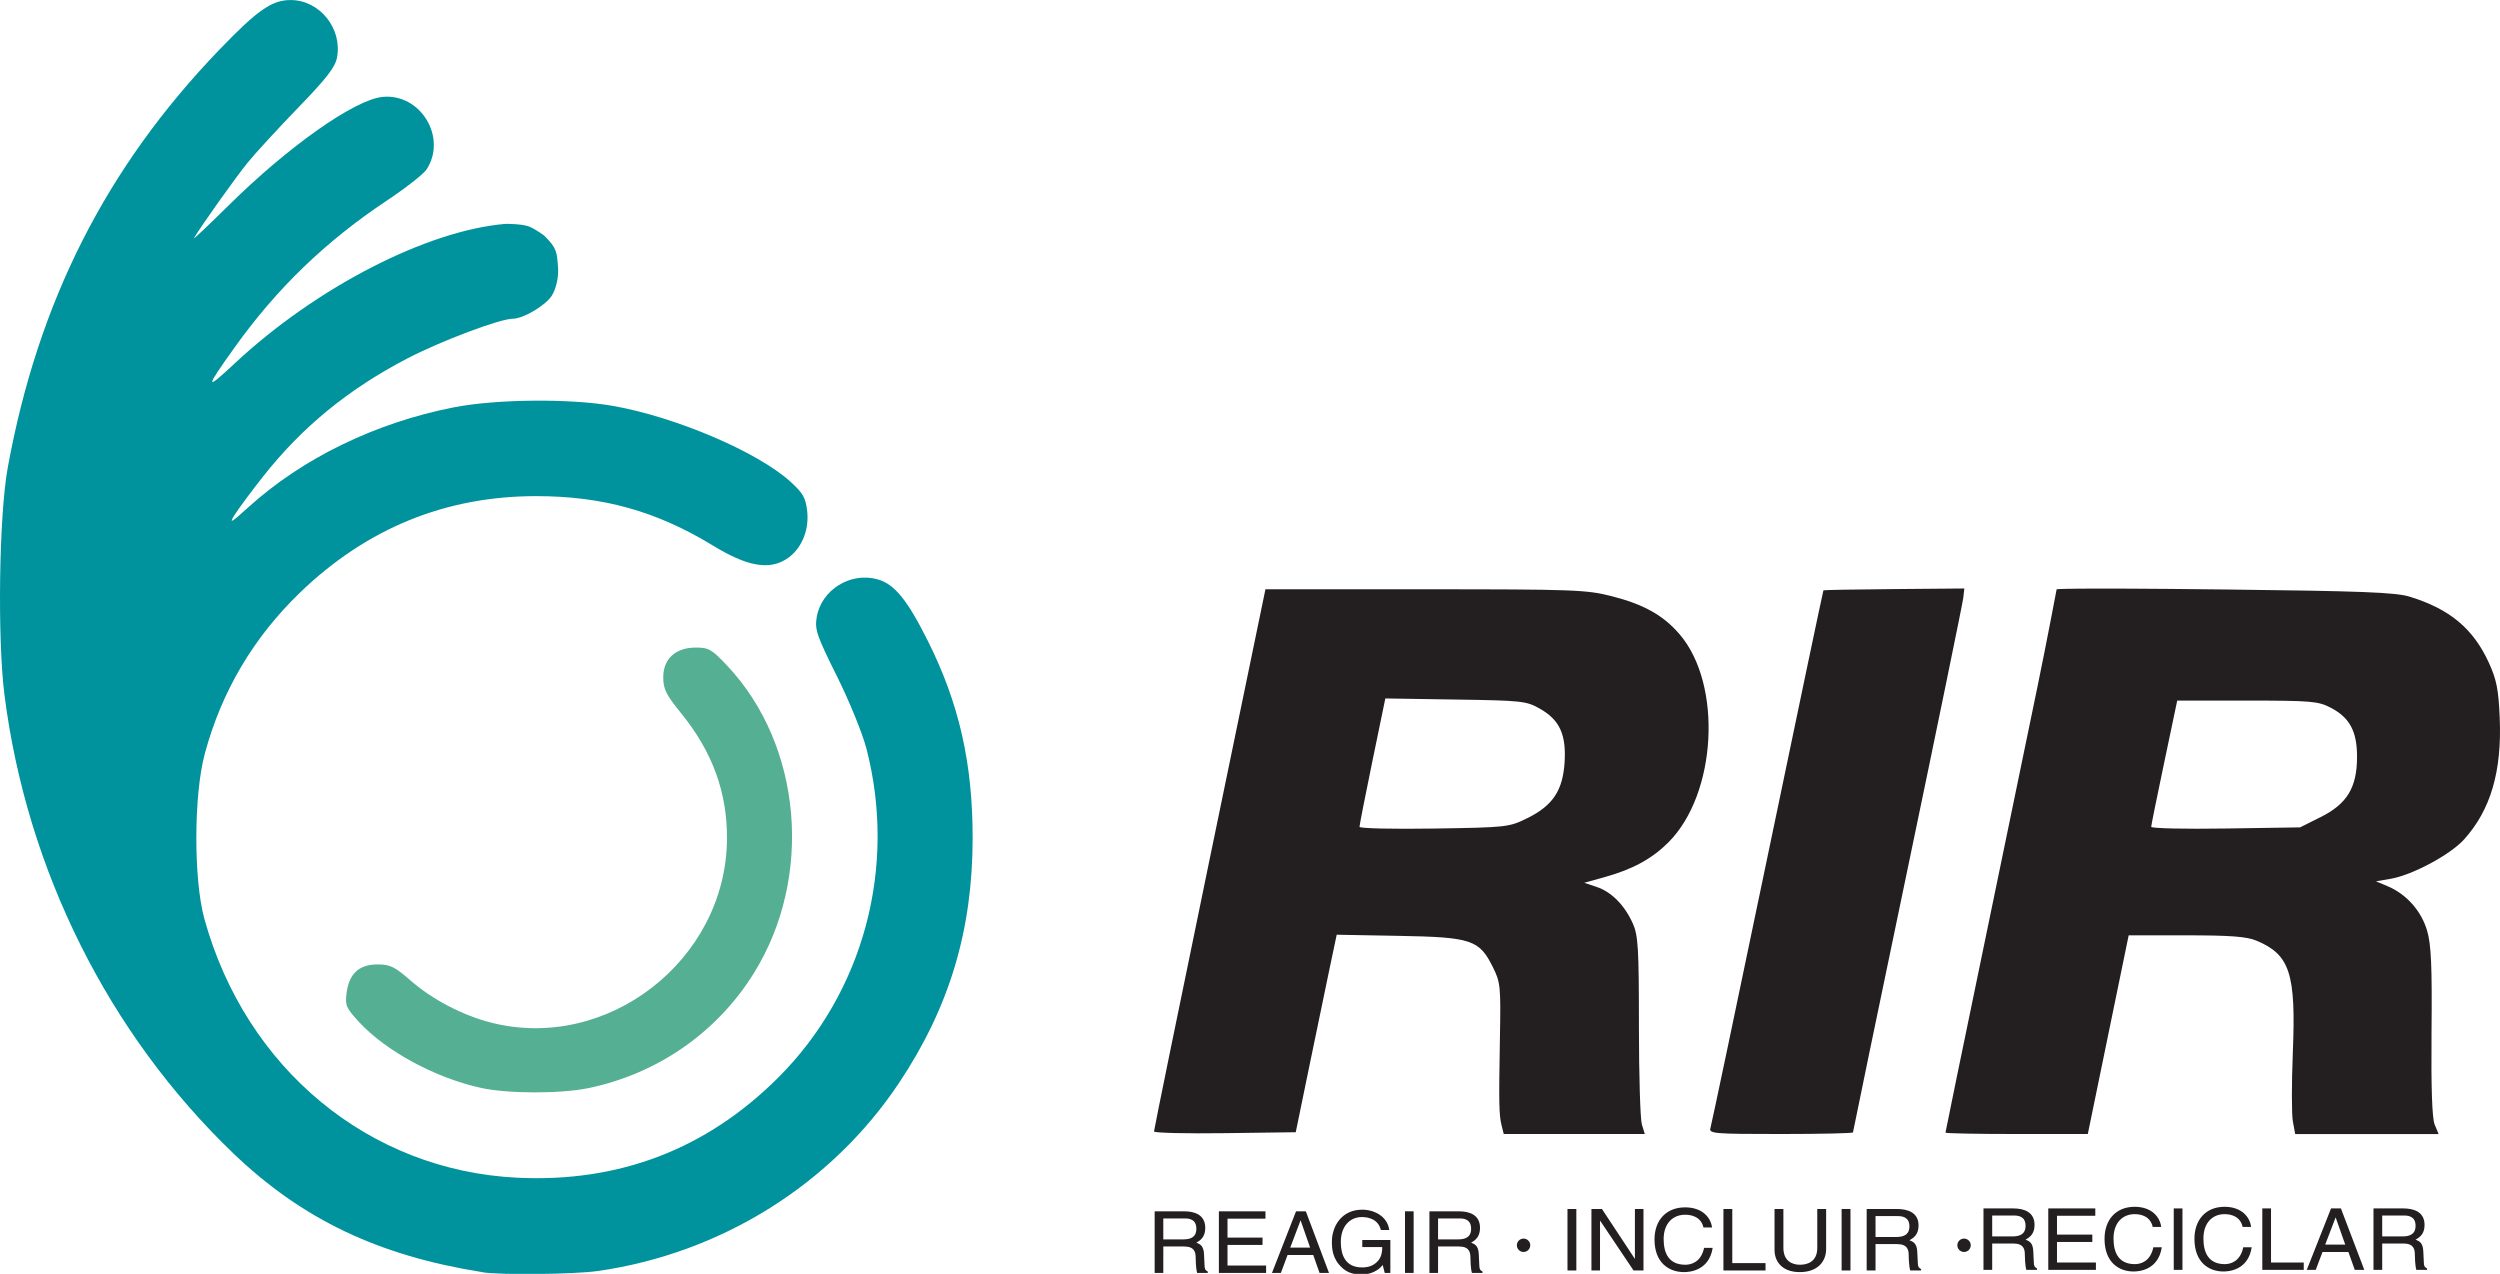
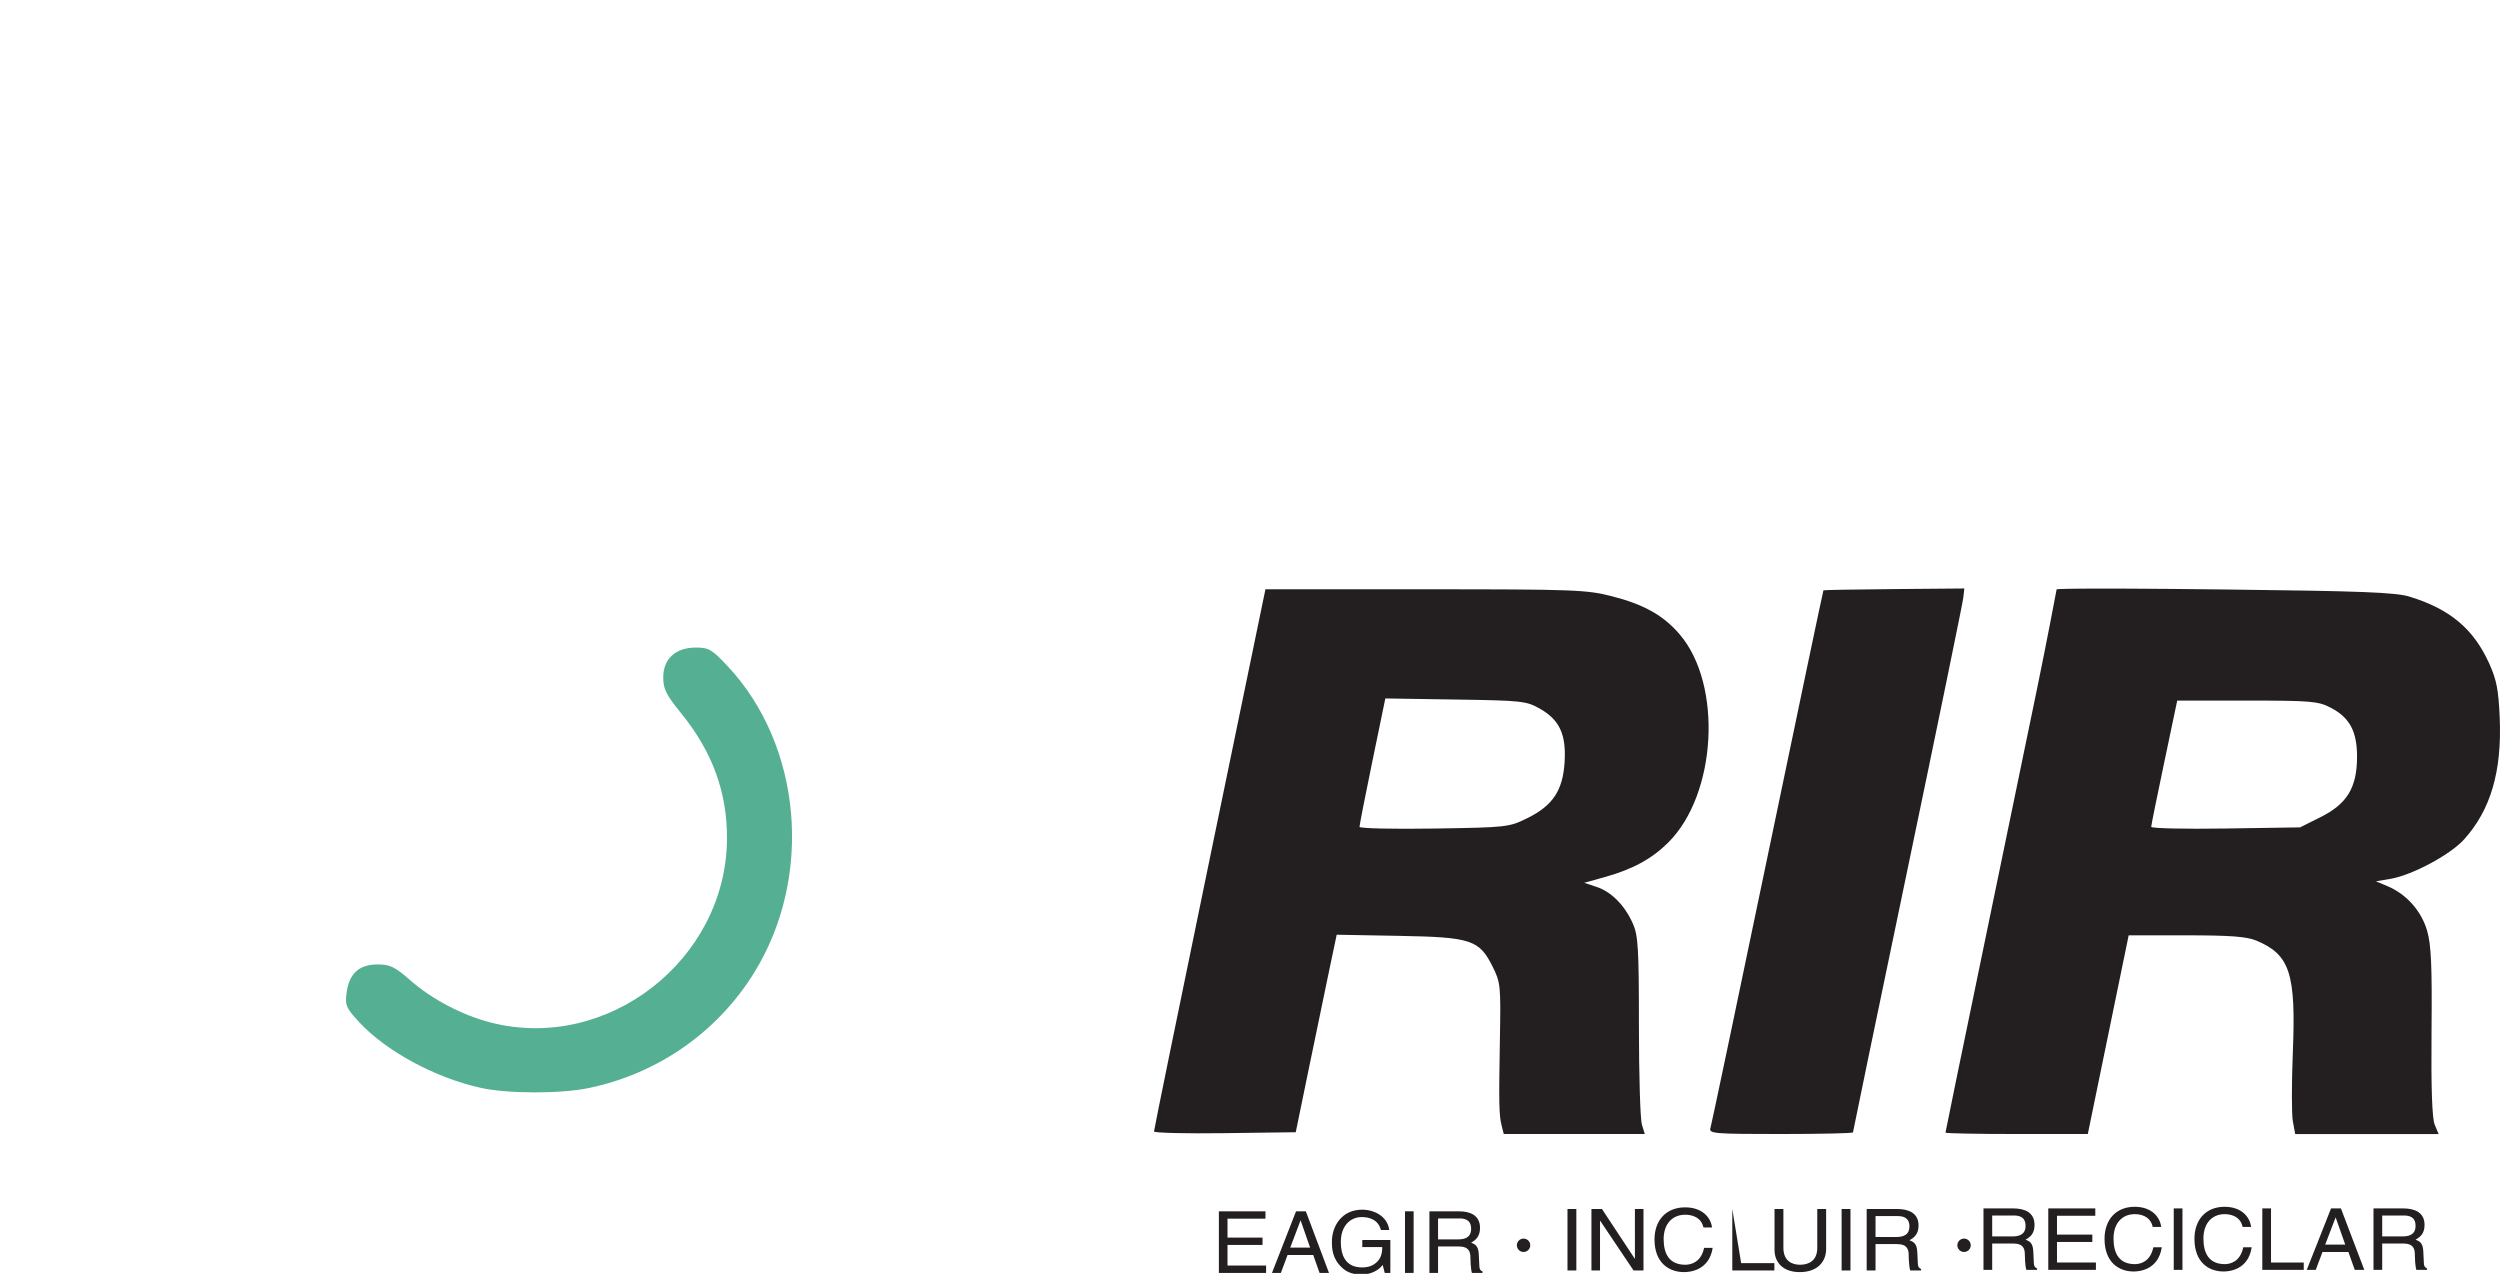
<svg xmlns="http://www.w3.org/2000/svg" xmlns:ns1="http://www.inkscape.org/namespaces/inkscape" xmlns:ns2="http://sodipodi.sourceforge.net/DTD/sodipodi-0.dtd" width="61.783mm" height="31.482mm" viewBox="0 0 61.783 31.482" version="1.1" id="svg198" ns1:version="0.92.4 (5da689c313, 2019-01-14)" ns2:docname="Reagir Incluir Reciclar.svg">
  <defs id="defs192" />
  <ns2:namedview id="base" pagecolor="#ffffff" bordercolor="#666666" borderopacity="1.0" ns1:pageopacity="0.0" ns1:pageshadow="2" ns1:zoom="4" ns1:cx="116.7559" ns1:cy="59.493469" ns1:document-units="cm" ns1:current-layer="layer1" showgrid="false" fit-margin-top="0" fit-margin-left="0" fit-margin-right="0" fit-margin-bottom="0" ns1:window-width="1440" ns1:window-height="837" ns1:window-x="-4" ns1:window-y="-4" ns1:window-maximized="1" />
  <g ns1:label="Layer 1" ns1:groupmode="layer" id="layer1" transform="translate(-64.358,-117.217)">
-     <path style="fill:#00939d;fill-opacity:1;stroke-width:0.085" d="m 76.285,148.657 c -2.577,-0.408 -4.461,-1.307 -6.165,-2.941 -3.079,-2.954 -5.102,-7.005 -5.651,-11.322 -0.178,-1.402 -0.135,-4.437 0.08,-5.619 0.746,-4.091 2.426,-7.413 5.221,-10.32 0.953,-0.991 1.305,-1.237 1.77,-1.237 0.716,0 1.282,0.701 1.147,1.42 -0.045,0.24 -0.258,0.515 -0.963,1.243 -0.498,0.515 -1.06,1.126 -1.249,1.359 -0.294,0.362 -1.175,1.601 -1.324,1.863 -0.027,0.047 0.358,-0.317 0.855,-0.808 1.482,-1.465 3.121,-2.62 3.812,-2.684 0.938,-0.087 1.597,1.008 1.08,1.796 -0.073,0.111 -0.514,0.457 -0.98,0.767 -1.514,1.008 -2.714,2.165 -3.758,3.624 -0.74,1.034 -0.741,1.091 -0.006,0.404 2.007,-1.877 4.756,-3.293 6.701,-3.453 0,0 0.381,-0.003 0.566,0.062 0.147,0.051 0.387,0.229 0.387,0.229 0.311,0.311 0.311,0.394 0.341,0.782 0.02,0.265 -0.058,0.54 -0.146,0.689 -0.144,0.244 -0.71,0.583 -0.973,0.583 -0.316,0 -1.771,0.548 -2.599,0.978 -1.46,0.759 -2.607,1.697 -3.573,2.923 -0.297,0.377 -0.615,0.806 -0.707,0.954 -0.138,0.221 -0.079,0.188 0.339,-0.191 1.335,-1.212 3.14,-2.092 5.077,-2.473 1.051,-0.207 2.885,-0.224 3.945,-0.036 1.547,0.274 3.566,1.135 4.376,1.868 0.314,0.284 0.381,0.401 0.418,0.729 0.055,0.487 -0.151,0.96 -0.519,1.191 -0.436,0.274 -0.974,0.174 -1.815,-0.34 -1.391,-0.849 -2.723,-1.22 -4.372,-1.219 -2.237,0.002 -4.181,0.797 -5.825,2.381 -1.153,1.111 -1.942,2.446 -2.357,3.988 -0.273,1.013 -0.278,3.108 -0.009,4.079 1.024,3.7 4.066,6.217 7.732,6.396 2.52,0.123 4.684,-0.708 6.455,-2.48 2.105,-2.107 2.932,-5.195 2.175,-8.122 -0.096,-0.373 -0.425,-1.18 -0.731,-1.794 -0.5,-1.005 -0.55,-1.151 -0.498,-1.459 0.114,-0.672 0.83,-1.119 1.5,-0.934 0.418,0.115 0.737,0.505 1.245,1.521 0.772,1.542 1.108,3.019 1.108,4.867 0,2.279 -0.571,4.184 -1.816,6.054 -1.674,2.515 -4.406,4.22 -7.455,4.654 -0.569,0.081 -2.396,0.101 -2.836,0.031 z" id="path14" ns1:connector-curvature="0" ns2:nodetypes="csssssssscsscssssscscssssscssccscssscscsccssscc" />
    <path style="fill:#55af93;fill-opacity:1;stroke-width:0.085" d="m 76.243,144.102 c -1.12,-0.244 -2.349,-0.908 -3.012,-1.628 -0.322,-0.349 -0.349,-0.413 -0.307,-0.725 0.063,-0.473 0.31,-0.698 0.764,-0.698 0.31,0 0.427,0.057 0.814,0.396 0.535,0.468 1.291,0.864 1.991,1.042 2.872,0.732 5.802,-1.541 5.831,-4.523 0.011,-1.158 -0.356,-2.167 -1.136,-3.126 -0.368,-0.452 -0.439,-0.594 -0.439,-0.883 0,-0.459 0.304,-0.737 0.808,-0.737 0.316,0 0.395,0.046 0.778,0.454 1.847,1.967 2.128,5.217 0.656,7.589 -0.905,1.46 -2.366,2.48 -4.067,2.84 -0.697,0.148 -2.002,0.147 -2.683,-0.001 z" id="path14-8" ns1:connector-curvature="0" ns2:nodetypes="cscscsssssssccc" />
    <path style="fill:#231f20;fill-opacity:1;stroke-width:0.085" d="m 92.877,145.18 c -0.001,-0.036 0.618,-3.066 1.376,-6.733 l 1.378,-6.667 3.945,-1e-5 c 3.668,-1e-5 3.991,0.012 4.607,0.169 0.802,0.205 1.283,0.475 1.685,0.945 1.063,1.242 0.917,3.945 -0.278,5.14 -0.406,0.406 -0.884,0.667 -1.575,0.859 l -0.506,0.141 0.302,0.1 c 0.368,0.121 0.693,0.448 0.897,0.9 0.134,0.298 0.153,0.602 0.153,2.54 1.7e-4,1.211 0.033,2.306 0.073,2.434 l 0.072,0.233 h -1.743 -1.743 l -0.052,-0.208 c -0.066,-0.263 -0.071,-0.539 -0.042,-2.184 0.023,-1.256 0.013,-1.356 -0.176,-1.734 -0.335,-0.674 -0.529,-0.738 -2.325,-0.77 l -1.533,-0.028 -0.184,0.874 c -0.101,0.481 -0.329,1.579 -0.506,2.441 l -0.322,1.566 -1.75,0.023 c -0.963,0.013 -1.751,-0.006 -1.753,-0.042 z m 9.231,-7.746 c 0.624,-0.309 0.872,-0.682 0.916,-1.377 0.043,-0.684 -0.121,-1.045 -0.602,-1.321 -0.34,-0.195 -0.438,-0.206 -2.092,-0.231 l -1.736,-0.027 -0.32,1.551 c -0.176,0.853 -0.319,1.583 -0.318,1.622 0.002,0.039 0.831,0.058 1.844,0.042 1.807,-0.028 1.85,-0.033 2.307,-0.259 z m 4.521,7.66 c 0.025,-0.082 0.66,-3.101 1.411,-6.71 0.751,-3.609 1.373,-6.569 1.381,-6.578 0.008,-0.009 0.795,-0.023 1.748,-0.031 l 1.734,-0.015 -0.026,0.231 c -0.014,0.127 -0.633,3.142 -1.376,6.701 -0.743,3.559 -1.35,6.488 -1.35,6.51 0,0.022 -0.803,0.04 -1.784,0.04 -1.66,0 -1.781,-0.01 -1.739,-0.148 z m 5.808,0.114 c 0,-0.019 0.417,-2.047 0.927,-4.508 0.51,-2.461 1.119,-5.408 1.354,-6.549 0.235,-1.141 0.466,-2.371 0.466,-2.371 0,0 0.089,-0.042 4.17,0.005 3.377,0.039 4.209,0.071 4.555,0.178 0.992,0.305 1.571,0.789 1.958,1.635 0.189,0.414 0.237,0.66 0.267,1.355 0.056,1.327 -0.223,2.281 -0.882,3.01 -0.342,0.379 -1.284,0.883 -1.818,0.973 l -0.359,0.061 0.29,0.122 c 0.463,0.194 0.833,0.611 0.975,1.1 0.101,0.347 0.124,0.872 0.109,2.499 -0.012,1.391 0.013,2.135 0.078,2.292 l 0.097,0.233 h -1.772 -1.772 l -0.058,-0.31 c -0.032,-0.17 -0.032,-0.942 -7.9e-4,-1.714 0.079,-1.947 -0.072,-2.41 -0.9,-2.756 -0.241,-0.101 -0.644,-0.131 -1.735,-0.131 h -1.422 l -0.505,2.455 -0.505,2.455 h -1.759 c -0.967,0 -1.759,-0.015 -1.759,-0.034 z m 9.271,-7.798 c 0.653,-0.326 0.897,-0.727 0.9,-1.48 0.003,-0.633 -0.178,-0.976 -0.646,-1.221 -0.312,-0.163 -0.476,-0.178 -2.068,-0.178 h -1.73 l -0.32,1.524 c -0.176,0.838 -0.322,1.556 -0.323,1.595 -0.002,0.039 0.826,0.058 1.839,0.042 l 1.841,-0.028 z" id="path35" ns1:connector-curvature="0" ns2:nodetypes="cscssccsccsccccccccsccscccccccscccsccscscccsscssscsscccscccccccccccscccsssccscscscs" />
    <g aria-label="REAGIR" transform="matrix(0.27,0,0,0.26,64.347,116.286)" style="font-style:normal;font-variant:normal;font-weight:normal;font-stretch:normal;font-size:16.309px;line-height:1.25;font-family:sans-serif;-inkscape-font-specification:sans-serif;font-variant-ligatures:normal;font-variant-caps:normal;font-variant-numeric:normal;font-feature-settings:normal;text-align:center;letter-spacing:0px;word-spacing:0px;writing-mode:lr-tb;text-anchor:middle;fill:#231f20;fill-opacity:1;stroke:none;stroke-width:1.019" id="text39">
-       <path ns1:connector-curvature="0" d="m 106.519,122.061 h 1.916 c 0.946,0 1.044,0.563 1.044,1.044 0,0.22 0.025,1.109 0.139,1.468 h 0.97 v -0.13 c -0.245,-0.139 -0.285,-0.261 -0.294,-0.587 l -0.049,-1.06 c -0.033,-0.815 -0.367,-0.962 -0.701,-1.101 0.375,-0.22 0.815,-0.538 0.815,-1.403 0,-1.24 -0.962,-1.574 -1.925,-1.574 h -2.707 v 5.855 h 0.791 z m 0,-2.667 h 1.973 c 0.391,0 1.052,0.073 1.052,0.979 0,0.864 -0.612,1.011 -1.191,1.011 h -1.835 z" style="font-style:normal;font-variant:normal;font-weight:normal;font-stretch:normal;font-size:8.155px;font-family:Helvetica;-inkscape-font-specification:Helvetica;fill:#231f20;fill-opacity:1;stroke-width:1.019" id="path142" />
      <path ns1:connector-curvature="0" d="m 115.927,123.871 h -3.531 v -1.957 h 3.205 v -0.701 h -3.205 v -1.794 h 3.474 v -0.701 h -4.265 v 5.855 h 4.322 z" style="font-style:normal;font-variant:normal;font-weight:normal;font-stretch:normal;font-size:8.155px;font-family:Helvetica;-inkscape-font-specification:Helvetica;fill:#231f20;fill-opacity:1;stroke-width:1.019" id="path144" />
      <path ns1:connector-curvature="0" d="m 120.241,122.868 0.579,1.704 h 0.864 l -2.12,-5.855 h -0.897 l -2.202,5.855 h 0.815 l 0.612,-1.704 z m -2.104,-0.701 0.938,-2.577 h 0.016 l 0.864,2.577 z" style="font-style:normal;font-variant:normal;font-weight:normal;font-stretch:normal;font-size:8.155px;font-family:Helvetica;-inkscape-font-specification:Helvetica;fill:#231f20;fill-opacity:1;stroke-width:1.019" id="path146" />
      <path ns1:connector-curvature="0" d="m 124.731,122.118 h 1.827 c 0,0.628 -0.13,1.15 -0.644,1.558 -0.432,0.343 -0.905,0.375 -1.199,0.375 -1.558,0 -1.949,-1.223 -1.949,-2.414 0,-1.533 0.864,-2.373 1.916,-2.373 0.644,0 1.5,0.212 1.753,1.231 h 0.767 c -0.171,-1.313 -1.386,-1.933 -2.479,-1.933 -1.908,0 -2.773,1.606 -2.773,3.034 0,0.62 0.025,1.623 0.921,2.471 0.302,0.294 0.791,0.661 1.794,0.661 0.799,0 1.533,-0.359 1.933,-0.913 l 0.188,0.758 h 0.514 v -3.131 h -2.569 z" style="font-style:normal;font-variant:normal;font-weight:normal;font-stretch:normal;font-size:8.155px;font-family:Helvetica;-inkscape-font-specification:Helvetica;fill:#231f20;fill-opacity:1;stroke-width:1.019" id="path148" />
      <path ns1:connector-curvature="0" d="m 129.431,118.717 h -0.791 v 5.855 h 0.791 z" style="font-style:normal;font-variant:normal;font-weight:normal;font-stretch:normal;font-size:8.155px;font-family:Helvetica;-inkscape-font-specification:Helvetica;fill:#231f20;fill-opacity:1;stroke-width:1.019" id="path150" />
      <path ns1:connector-curvature="0" d="m 131.668,122.061 h 1.916 c 0.946,0 1.044,0.563 1.044,1.044 0,0.22 0.025,1.109 0.139,1.468 h 0.97 v -0.13 c -0.245,-0.139 -0.285,-0.261 -0.294,-0.587 l -0.049,-1.06 c -0.033,-0.815 -0.367,-0.962 -0.701,-1.101 0.375,-0.22 0.815,-0.538 0.815,-1.403 0,-1.24 -0.962,-1.574 -1.925,-1.574 h -2.707 v 5.855 h 0.791 z m 0,-2.667 h 1.973 c 0.391,0 1.052,0.073 1.052,0.979 0,0.864 -0.612,1.011 -1.191,1.011 h -1.835 z" style="font-style:normal;font-variant:normal;font-weight:normal;font-stretch:normal;font-size:8.155px;font-family:Helvetica;-inkscape-font-specification:Helvetica;fill:#231f20;fill-opacity:1;stroke-width:1.019" id="path152" />
    </g>
    <g aria-label="INCLUIR" transform="matrix(0.273,0,0,0.256,64.347,116.286)" style="font-style:normal;font-variant:normal;font-weight:normal;font-stretch:normal;font-size:16.533px;line-height:1.25;font-family:sans-serif;-inkscape-font-specification:sans-serif;font-variant-ligatures:normal;font-variant-caps:normal;font-variant-numeric:normal;font-feature-settings:normal;text-align:center;letter-spacing:0px;word-spacing:0px;writing-mode:lr-tb;text-anchor:middle;fill:#231f20;fill-opacity:1;stroke:none;stroke-width:1.033" id="text39-4">
      <path ns1:connector-curvature="0" d="m 142.738,120.348 h -0.802 v 5.936 h 0.802 z" style="font-style:normal;font-variant:normal;font-weight:normal;font-stretch:normal;font-size:8.267px;font-family:Helvetica;-inkscape-font-specification:Helvetica;fill:#231f20;fill-opacity:1;stroke-width:1.033" id="path127" />
      <path ns1:connector-curvature="0" d="m 148.04,125.142 h -0.017 l -2.968,-4.795 h -0.951 v 5.936 h 0.777 v -4.795 h 0.017 l 3.017,4.795 h 0.901 v -5.936 h -0.777 z" style="font-style:normal;font-variant:normal;font-weight:normal;font-stretch:normal;font-size:8.267px;font-family:Helvetica;-inkscape-font-specification:Helvetica;fill:#231f20;fill-opacity:1;stroke-width:1.033" id="path129" />
      <path ns1:connector-curvature="0" d="m 155.022,122.133 c -0.116,-0.992 -0.909,-1.943 -2.439,-1.943 -1.728,0 -2.769,1.265 -2.769,3.092 0,2.282 1.323,3.158 2.67,3.158 0.446,0 2.265,-0.099 2.596,-2.339 h -0.777 c -0.273,1.381 -1.174,1.629 -1.695,1.629 -1.471,0 -1.967,-1.075 -1.967,-2.472 0,-1.562 0.868,-2.356 1.943,-2.356 0.57,0 1.438,0.19 1.662,1.232 z" style="font-style:normal;font-variant:normal;font-weight:normal;font-stretch:normal;font-size:8.267px;font-family:Helvetica;-inkscape-font-specification:Helvetica;fill:#231f20;fill-opacity:1;stroke-width:1.033" id="path131" />
-       <path ns1:connector-curvature="0" d="m 156.855,120.348 h -0.802 v 5.936 h 3.811 v -0.711 h -3.009 z" style="font-style:normal;font-variant:normal;font-weight:normal;font-stretch:normal;font-size:8.267px;font-family:Helvetica;-inkscape-font-specification:Helvetica;fill:#231f20;fill-opacity:1;stroke-width:1.033" id="path133" />
+       <path ns1:connector-curvature="0" d="m 156.855,120.348 v 5.936 h 3.811 v -0.711 h -3.009 z" style="font-style:normal;font-variant:normal;font-weight:normal;font-stretch:normal;font-size:8.267px;font-family:Helvetica;-inkscape-font-specification:Helvetica;fill:#231f20;fill-opacity:1;stroke-width:1.033" id="path133" />
      <path ns1:connector-curvature="0" d="m 164.548,120.348 v 3.753 c 0,1.29 -0.827,1.629 -1.562,1.629 -0.719,0 -1.505,-0.355 -1.505,-1.645 v -3.737 h -0.802 v 3.96 c 0,1.108 0.686,2.133 2.282,2.133 1.629,0 2.389,-1.025 2.389,-2.24 v -3.852 z" style="font-style:normal;font-variant:normal;font-weight:normal;font-stretch:normal;font-size:8.267px;font-family:Helvetica;-inkscape-font-specification:Helvetica;fill:#231f20;fill-opacity:1;stroke-width:1.033" id="path135" />
      <path ns1:connector-curvature="0" d="m 167.554,120.348 h -0.802 v 5.936 h 0.802 z" style="font-style:normal;font-variant:normal;font-weight:normal;font-stretch:normal;font-size:8.267px;font-family:Helvetica;-inkscape-font-specification:Helvetica;fill:#231f20;fill-opacity:1;stroke-width:1.033" id="path137" />
      <path ns1:connector-curvature="0" d="m 169.822,123.737 h 1.943 c 0.959,0 1.058,0.57 1.058,1.058 0,0.223 0.025,1.124 0.141,1.488 h 0.984 v -0.132 c -0.248,-0.141 -0.289,-0.265 -0.298,-0.595 l -0.05,-1.075 c -0.033,-0.827 -0.372,-0.975 -0.711,-1.116 0.38,-0.223 0.827,-0.546 0.827,-1.422 0,-1.257 -0.975,-1.595 -1.951,-1.595 h -2.745 v 5.936 h 0.802 z m 0,-2.703 h 2.001 c 0.397,0 1.066,0.074 1.066,0.992 0,0.876 -0.62,1.025 -1.207,1.025 h -1.86 z" style="font-style:normal;font-variant:normal;font-weight:normal;font-stretch:normal;font-size:8.267px;font-family:Helvetica;-inkscape-font-specification:Helvetica;fill:#231f20;fill-opacity:1;stroke-width:1.033" id="path139" />
    </g>
    <g aria-label="RECICLAR" transform="matrix(0.271,0,0,0.258,64.347,116.286)" style="font-style:normal;font-variant:normal;font-weight:normal;font-stretch:normal;font-size:16.398px;line-height:1.25;font-family:sans-serif;-inkscape-font-specification:sans-serif;font-variant-ligatures:normal;font-variant-caps:normal;font-variant-numeric:normal;font-feature-settings:normal;text-align:center;letter-spacing:0px;word-spacing:0px;writing-mode:lr-tb;text-anchor:middle;fill:#231f20;fill-opacity:1;stroke:none;stroke-width:1.025" id="text39-8">
      <path ns1:connector-curvature="0" d="m 181.714,122.721 h 1.927 c 0.951,0 1.049,0.566 1.049,1.049 0,0.221 0.025,1.115 0.139,1.476 h 0.976 v -0.131 c -0.246,-0.139 -0.287,-0.262 -0.295,-0.59 l -0.049,-1.066 c -0.033,-0.82 -0.369,-0.967 -0.705,-1.107 0.377,-0.221 0.82,-0.541 0.82,-1.41 0,-1.246 -0.967,-1.582 -1.935,-1.582 h -2.722 v 5.887 h 0.795 z m 0,-2.681 h 1.984 c 0.394,0 1.058,0.074 1.058,0.984 0,0.869 -0.615,1.017 -1.197,1.017 h -1.845 z" style="font-style:normal;font-variant:normal;font-weight:normal;font-stretch:normal;font-size:8.199px;font-family:Helvetica;-inkscape-font-specification:Helvetica;fill:#231f20;fill-opacity:1;stroke-width:1.025" id="path110" />
      <path ns1:connector-curvature="0" d="m 191.173,124.541 h -3.55 v -1.968 h 3.222 v -0.705 h -3.222 v -1.804 h 3.493 v -0.705 h -4.288 v 5.887 h 4.345 z" style="font-style:normal;font-variant:normal;font-weight:normal;font-stretch:normal;font-size:8.199px;font-family:Helvetica;-inkscape-font-specification:Helvetica;fill:#231f20;fill-opacity:1;stroke-width:1.025" id="path112" />
      <path ns1:connector-curvature="0" d="m 197.125,121.131 c -0.115,-0.984 -0.902,-1.927 -2.419,-1.927 -1.714,0 -2.747,1.254 -2.747,3.066 0,2.263 1.312,3.132 2.648,3.132 0.443,0 2.246,-0.098 2.574,-2.32 h -0.771 c -0.271,1.369 -1.164,1.615 -1.681,1.615 -1.459,0 -1.951,-1.066 -1.951,-2.451 0,-1.55 0.861,-2.337 1.927,-2.337 0.566,0 1.427,0.189 1.648,1.222 z" style="font-style:normal;font-variant:normal;font-weight:normal;font-stretch:normal;font-size:8.199px;font-family:Helvetica;-inkscape-font-specification:Helvetica;fill:#231f20;fill-opacity:1;stroke-width:1.025" id="path114" />
      <path ns1:connector-curvature="0" d="m 199.065,119.36 h -0.795 v 5.887 h 0.795 z" style="font-style:normal;font-variant:normal;font-weight:normal;font-stretch:normal;font-size:8.199px;font-family:Helvetica;-inkscape-font-specification:Helvetica;fill:#231f20;fill-opacity:1;stroke-width:1.025" id="path116" />
      <path ns1:connector-curvature="0" d="m 205.324,121.131 c -0.115,-0.984 -0.902,-1.927 -2.419,-1.927 -1.714,0 -2.747,1.254 -2.747,3.066 0,2.263 1.312,3.132 2.648,3.132 0.443,0 2.246,-0.098 2.574,-2.32 h -0.771 c -0.271,1.369 -1.164,1.615 -1.681,1.615 -1.459,0 -1.951,-1.066 -1.951,-2.451 0,-1.55 0.861,-2.337 1.927,-2.337 0.566,0 1.427,0.189 1.648,1.222 z" style="font-style:normal;font-variant:normal;font-weight:normal;font-stretch:normal;font-size:8.199px;font-family:Helvetica;-inkscape-font-specification:Helvetica;fill:#231f20;fill-opacity:1;stroke-width:1.025" id="path118" />
      <path ns1:connector-curvature="0" d="m 207.141,119.36 h -0.795 v 5.887 h 3.78 v -0.705 h -2.984 z" style="font-style:normal;font-variant:normal;font-weight:normal;font-stretch:normal;font-size:8.199px;font-family:Helvetica;-inkscape-font-specification:Helvetica;fill:#231f20;fill-opacity:1;stroke-width:1.025" id="path120" />
      <path ns1:connector-curvature="0" d="m 214.197,123.533 0.582,1.714 h 0.869 l -2.132,-5.887 h -0.902 l -2.214,5.887 h 0.82 l 0.615,-1.714 z m -2.115,-0.705 0.943,-2.591 h 0.016 l 0.869,2.591 z" style="font-style:normal;font-variant:normal;font-weight:normal;font-stretch:normal;font-size:8.199px;font-family:Helvetica;-inkscape-font-specification:Helvetica;fill:#231f20;fill-opacity:1;stroke-width:1.025" id="path122" />
      <path ns1:connector-curvature="0" d="m 217.28,122.721 h 1.927 c 0.951,0 1.049,0.566 1.049,1.049 0,0.221 0.025,1.115 0.139,1.476 h 0.976 v -0.131 c -0.246,-0.139 -0.287,-0.262 -0.295,-0.59 l -0.049,-1.066 c -0.033,-0.82 -0.369,-0.967 -0.705,-1.107 0.377,-0.221 0.82,-0.541 0.82,-1.41 0,-1.246 -0.967,-1.582 -1.935,-1.582 h -2.722 v 5.887 h 0.795 z m 0,-2.681 h 1.984 c 0.394,0 1.058,0.074 1.058,0.984 0,0.869 -0.615,1.017 -1.197,1.017 h -1.845 z" style="font-style:normal;font-variant:normal;font-weight:normal;font-stretch:normal;font-size:8.199px;font-family:Helvetica;-inkscape-font-specification:Helvetica;fill:#231f20;fill-opacity:1;stroke-width:1.025" id="path124" />
    </g>
    <path ns1:connector-curvature="0" style="fill:#231f20;fill-opacity:1;fill-rule:evenodd;stroke-width:0.27" d="m 102.175,147.992 a 0.165,0.165 0 0 1 -0.165,0.165 0.165,0.165 0 0 1 -0.165,-0.165 0.165,0.165 0 0 1 0.165,-0.165 0.165,0.165 0 0 1 0.165,0.165 z" id="path91" />
    <path ns1:connector-curvature="0" style="fill:#231f20;fill-opacity:1;fill-rule:evenodd;stroke-width:0.27" d="m 113.061,147.992 a 0.165,0.165 0 0 1 -0.165,0.165 0.165,0.165 0 0 1 -0.165,-0.165 0.165,0.165 0 0 1 0.165,-0.165 0.165,0.165 0 0 1 0.165,0.165 z" id="path91-2" />
  </g>
</svg>